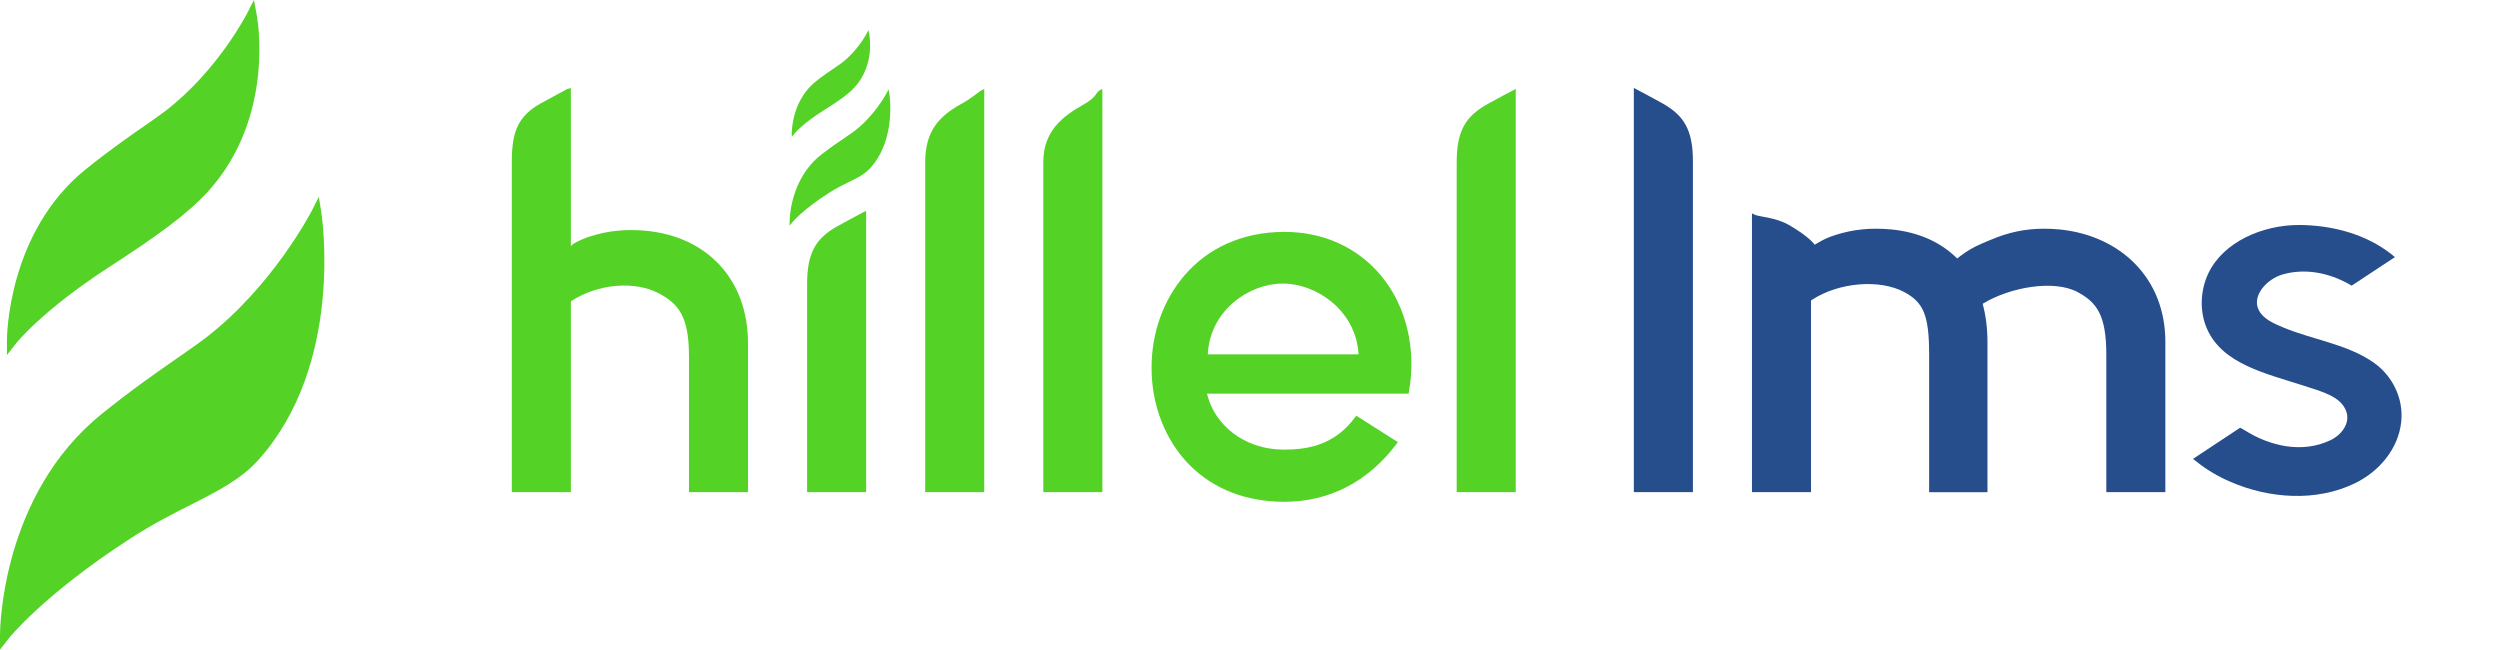
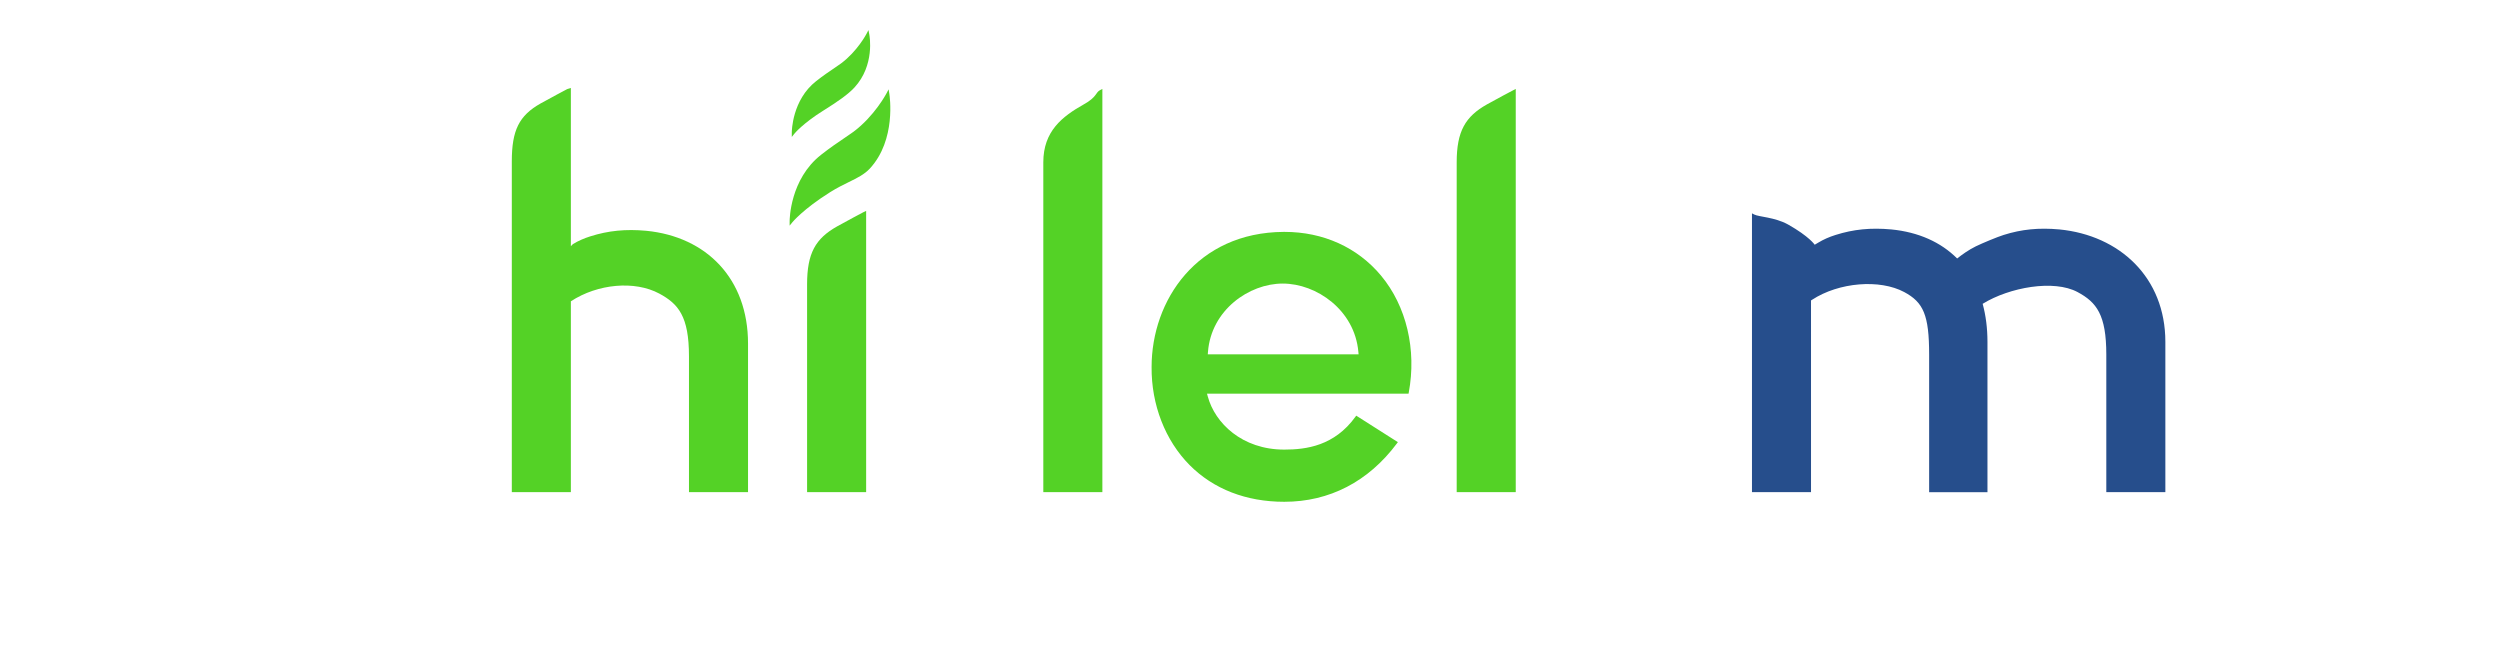
<svg xmlns="http://www.w3.org/2000/svg" fill="none" height="33" viewBox="0 0 127 33" width="127">
  <g fill="#54d226">
-     <path d="m6.612 27.362c1.138-.736 2.209-1.28 3.072-1.715 1.381-.699 2.568-1.304 3.451-2.291 4.335-4.839 3.232-12.273 3.185-12.587l-.122-.768-.35.689c-.018.037-1.973 3.836-5.399 6.473-.388.296-.866.628-1.429 1.019-1.031.717-2.318 1.607-3.868 2.859-5.093 4.12-5.152 10.937-5.152 11.226v.733l.449-.571c.005-.011 1.752-2.211 6.163-5.067z" />
-     <path d="m5.532 13.574c2.336-1.511 3.994-2.687 5.071-3.884 3.377-3.771 2.476-8.754 2.433-8.963l-.137-.727-.332.654c-.011.023-1.494 2.928-4.144 4.965-.284.22-.63.461-1.034.741-.817.568-1.849 1.284-3.045 2.25-3.944 3.187-3.992 8.468-3.992 8.691v.736l.449-.574c.007-.01 1.307-1.67 4.731-3.888z" />
    <path d="m33.49 14.913c.972.523 1.51 1.158 1.51 3.186v6.902h3v-7.548c0-3.286-2.103-5.428-5.17-5.729-1.046-.095-1.921-.009-2.841.282-.323.101-.62.233-.883.393l-.106.106v-8.038l-.186.059c-.236.125-.671.355-1.352.73-1.092.616-1.462 1.359-1.462 2.942v16.803h3v-9.695c1.369-.895 3.245-1.06 4.49-.393z" />
    <path d="m61.355 18 .01-.126c.165-2.121 2.084-3.469 3.797-3.469 1.72 0 3.655 1.347 3.843 3.467l.012.128zm8.799-4.003c-1.195-1.43-2.934-2.217-4.898-2.217h-.042c-4.407.026-6.713 3.475-6.713 6.867-.015 1.912.69 3.726 1.932 4.979 1.212 1.22 2.874 1.865 4.807 1.865 2.295 0 4.274-1.024 5.722-2.963l.05-.067-2.115-1.345-.043.059c-1.069 1.476-2.493 1.665-3.615 1.665-2.148 0-3.518-1.353-3.882-2.692l-.041-.148h10.238l.012-.064c.403-2.161-.113-4.384-1.413-5.939z" />
    <path d="m43.873 10.773c-.237.125-.672.355-1.352.73-1.093.616-1.521 1.359-1.521 2.942v10.556h3v-14.287z" />
    <path d="m53 25v-16.753c0-1.583.958-2.325 2.053-2.943.678-.374.595-.604.832-.727l.115-.06v20.483z" />
-     <path d="m47 25v-16.753c0-1.583.694-2.325 1.788-2.943.679-.374.861-.604 1.097-.727l.115-.06v20.483z" />
    <path d="m74 25v-16.753c0-1.583.441-2.325 1.536-2.943.678-.374 1.113-.604 1.349-.727l.115-.06v20.483z" />
    <path d="m42.166 9.765c.353-.221.686-.385.954-.516.429-.21.797-.392 1.071-.69 1.346-1.456 1.003-3.694.988-3.789l-.038-.231-.109.207c-.005.011-.612 1.155-1.676 1.948-.12.089-.269.189-.444.307-.32.216-.72.484-1.2.861-1.581 1.24-1.599 3.292-1.599 3.379v.221l.14-.172c.002-.003.544-.665 1.913-1.525z" />
    <path d="m41.831 5.615c.725-.455 1.24-.809 1.574-1.169 1.048-1.135.768-2.635.755-2.698l-.043-.219-.103.197c-.003.007-.464.881-1.286 1.494-.088.066-.196.139-.321.223-.254.171-.574.386-.945.677-1.224.959-1.239 2.549-1.239 2.616v.221l.139-.173c.002-.003.406-.503 1.468-1.17z" />
  </g>
  <g fill="#264e8c">
    <path d="m92 25h-3v-14.162l.114.059c.236.124 1.038.133 1.716.506 1.089.615 1.357 1.03 1.357 1.03l.178-.106c.262-.159.559-.291.88-.391.917-.29 1.79-.376 2.833-.281 1.387.136 2.52.65 3.345 1.476.243-.193.596-.446.95-.618.344-.167 1.089-.476 1.41-.577.918-.29 1.791-.376 2.834-.281 3.058.3 5.383 2.436 5.383 5.713v7.633h-3v-6.988c0-2.022-.492-2.656-1.461-3.177-1.205-.646-3.456-.244-4.82.597.16.589.244 1.236.244 1.936v7.633h-2.963v-6.988c0-2.022-.295-2.656-1.264-3.177-1.241-.666-3.318-.501-4.684.392l-.053.034z" />
-     <path d="m86 25v-16.811c0-1.578-.448-2.319-1.54-2.935-.676-.372-1.11-.602-1.346-.725l-.115-.06v20.531z" />
-     <path clip-rule="evenodd" d="m116.78 11.429c1.695.007 3.415.459 4.731 1.507l.15.127-2.198 1.449s-.008-.007-.169-.098c-1.011-.559-2.2-.795-3.331-.474-.806.229-1.598 1.097-1.211 1.827.234.443.748.667 1.261.878 1.5.619 3.197.831 4.541 1.754.961.659 1.552 1.814 1.43 3.017-.139 1.359-1.093 2.526-2.371 3.142-1.965.946-4.345.77-6.316-.085-.616-.267-1.201-.61-1.725-1.032l-.167-.13 2.392-1.582s.124.059.206.112c1.308.83 2.945 1.204 4.382.522.559-.265 1.036-.866.795-1.492-.289-.752-1.266-.988-2.162-1.281-1.902-.616-4.102-1.09-4.895-2.87-.397-.892-.355-1.964.067-2.846.763-1.592 2.757-2.445 4.59-2.445z" fill-rule="evenodd" />
  </g>
</svg>